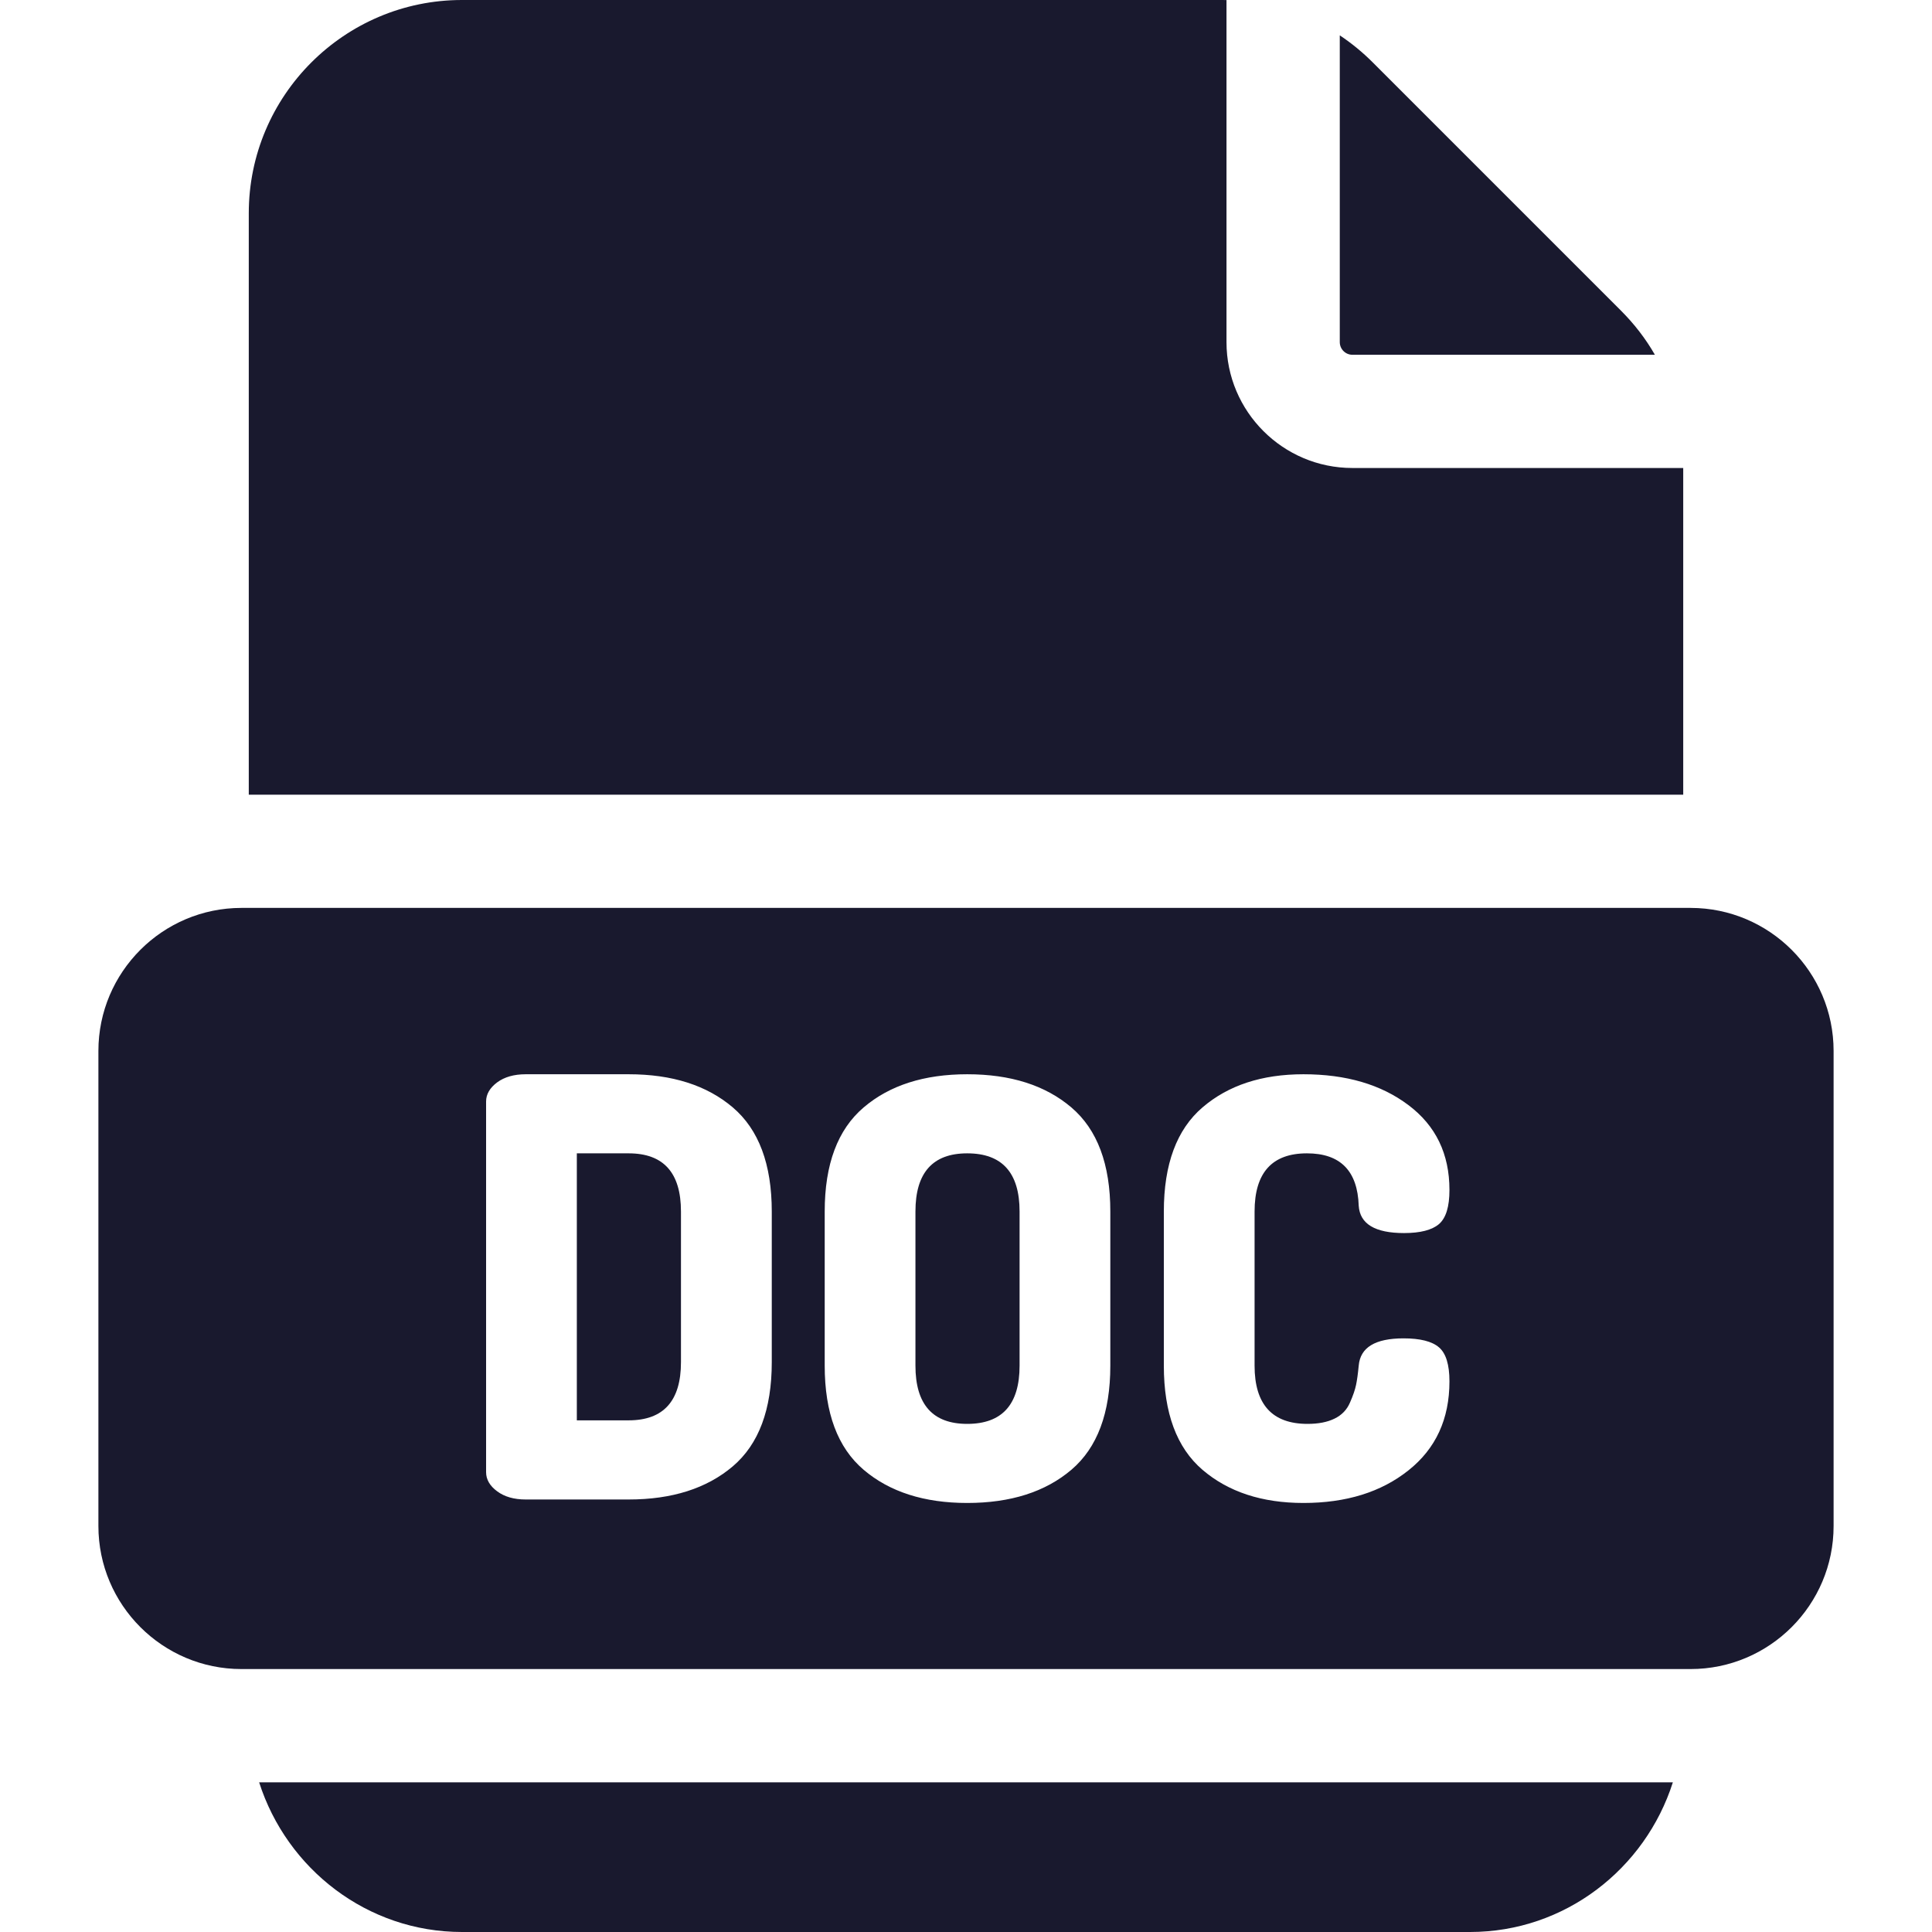
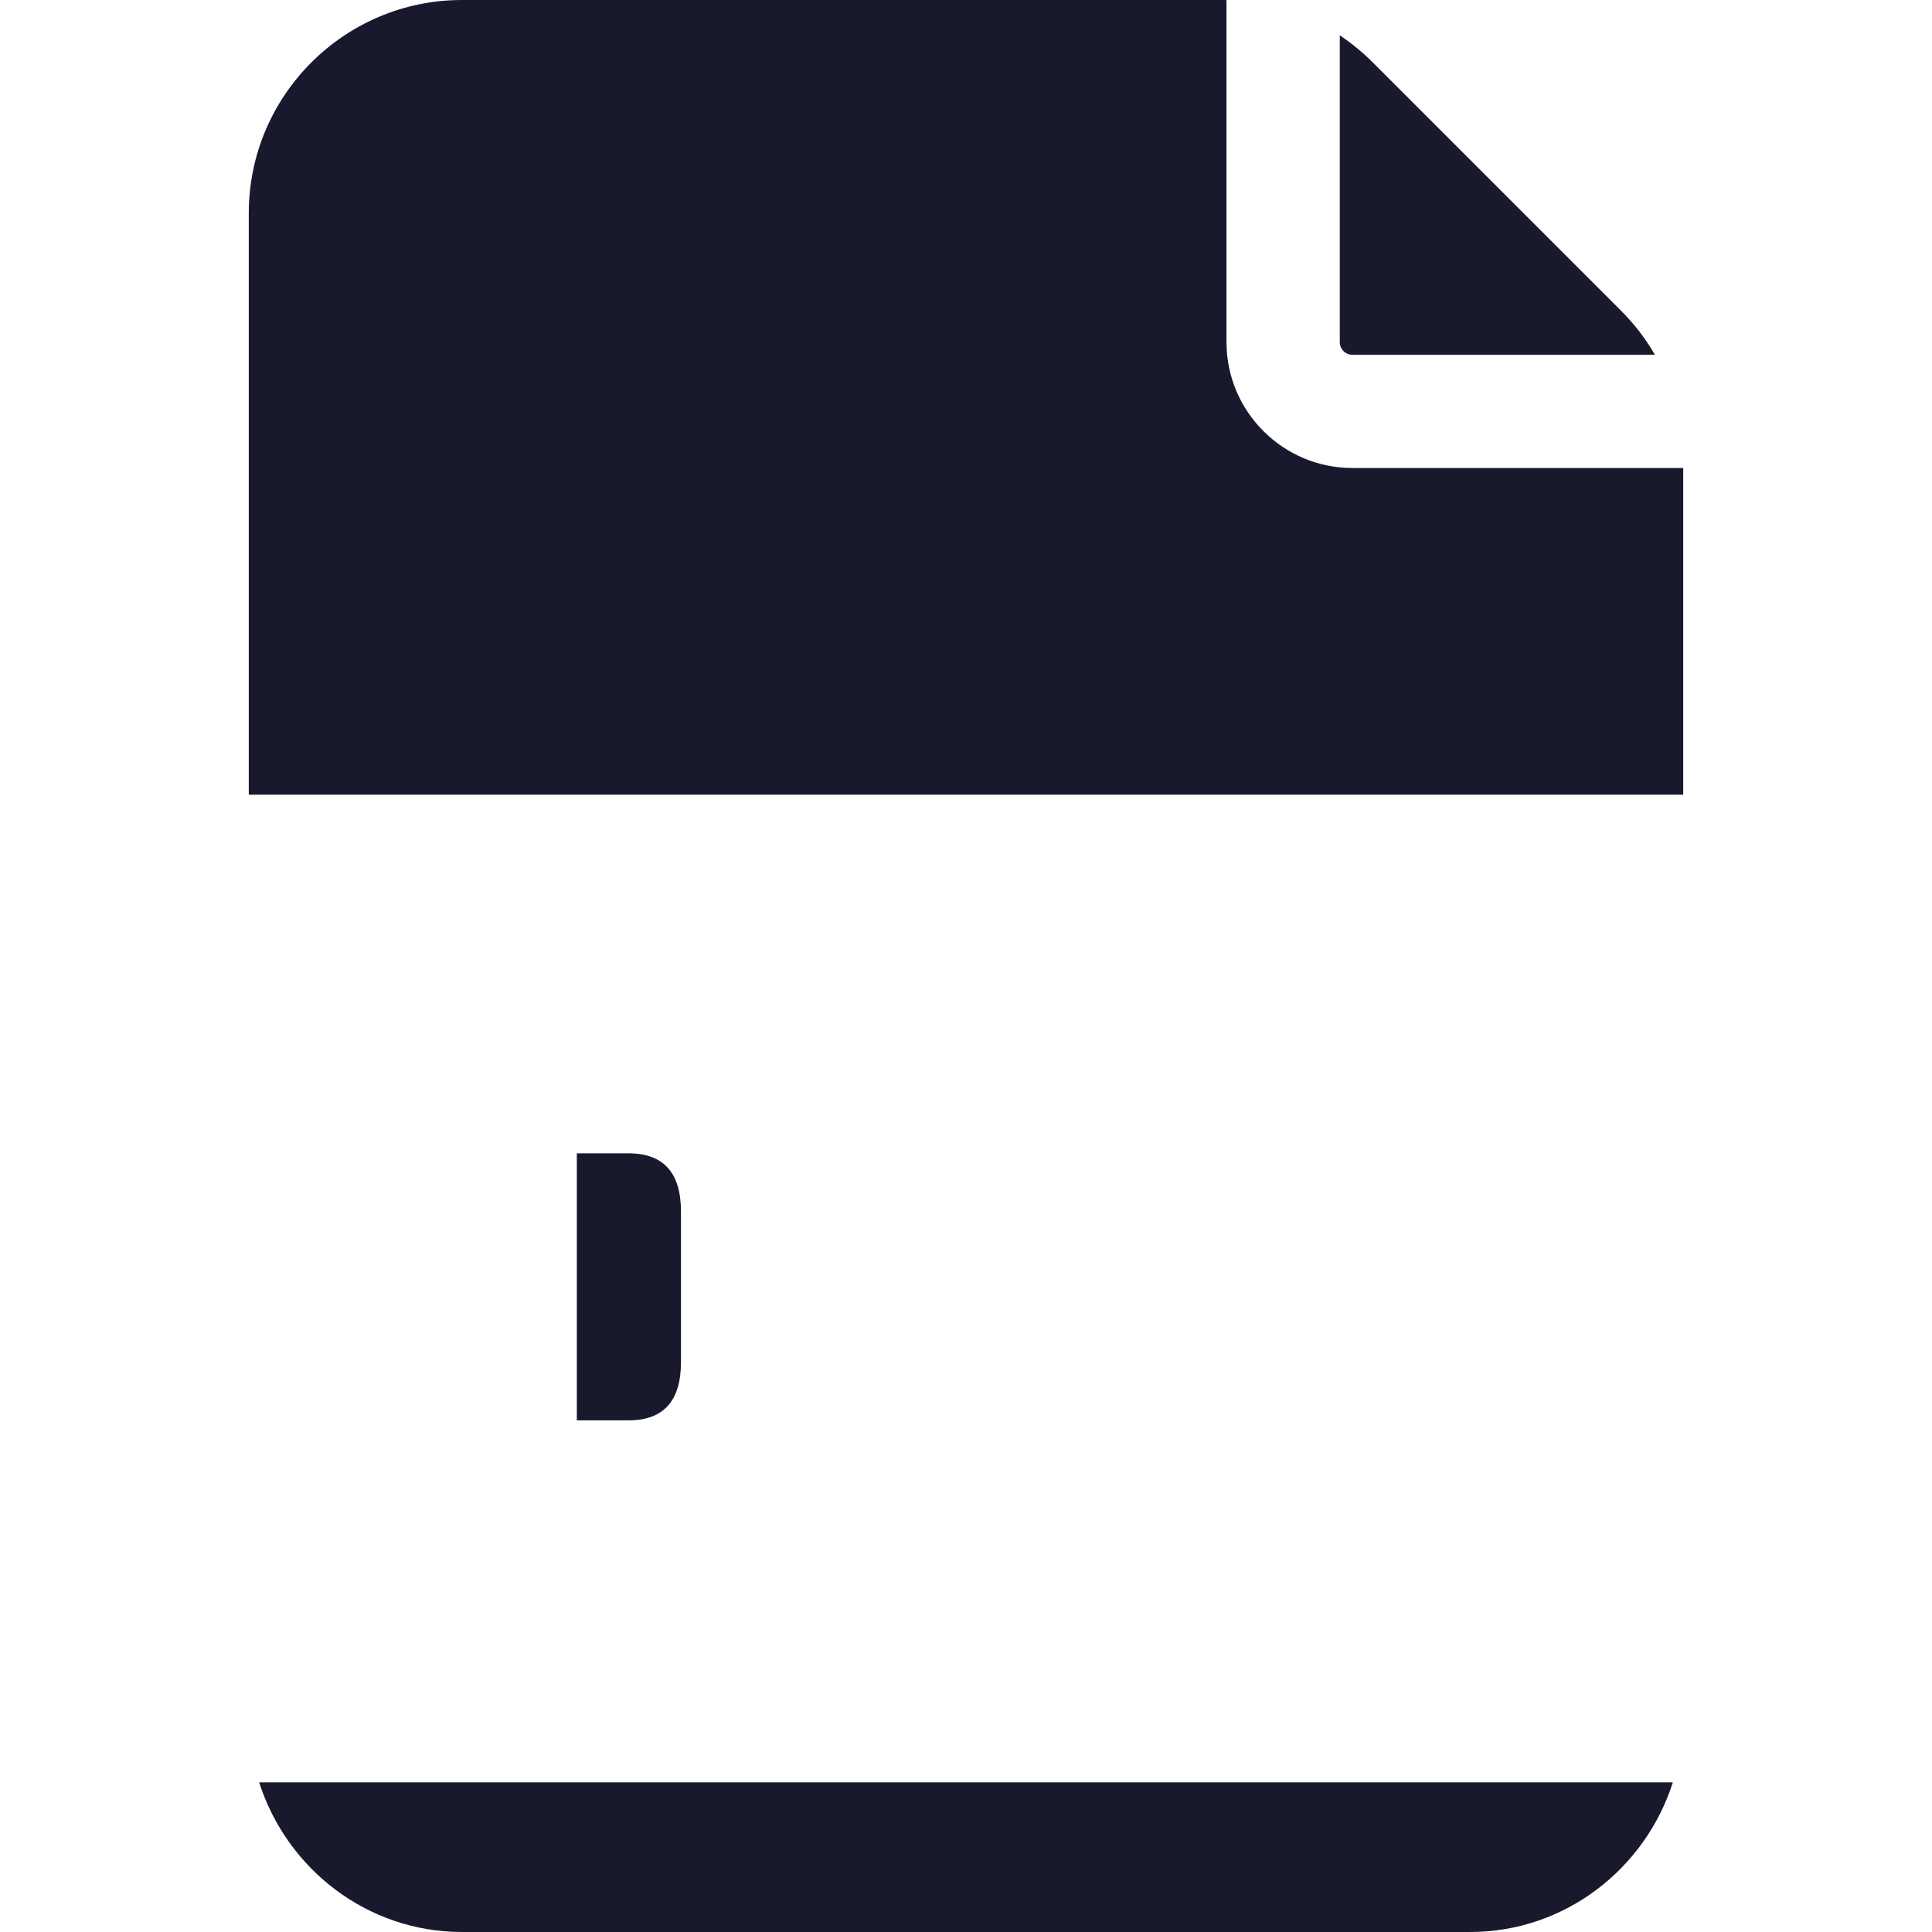
<svg xmlns="http://www.w3.org/2000/svg" width="30" height="30" viewBox="0 0 30 30" fill="none">
  <path d="M4.024 27.676C4.455 29.023 5.704 30 7.174 30H22.827C24.297 30 25.546 29.023 25.976 27.676H4.024Z" fill="#19192E" />
  <path d="M25.167 4.82L21.317 0.97C21.158 0.811 20.987 0.671 20.804 0.549V5.312C20.804 5.421 20.892 5.509 21.001 5.509H25.697C25.554 5.259 25.376 5.029 25.167 4.82Z" fill="#19192E" />
  <path d="M26.137 7.267H21C19.922 7.267 19.045 6.39 19.045 5.313V0.001C19.023 0 18.999 0 18.976 0H7.173C5.348 0 3.863 1.485 3.863 3.311V12.34H26.137L26.137 7.267Z" fill="#19192E" />
-   <path d="M15.019 17.909C14.483 17.909 14.215 18.21 14.215 18.812V21.206C14.215 21.808 14.483 22.11 15.019 22.11C15.561 22.11 15.832 21.809 15.832 21.206V18.812C15.832 18.21 15.561 17.909 15.019 17.909Z" fill="#19192E" />
-   <path d="M26.251 14.098H3.749C2.525 14.098 1.528 15.094 1.528 16.319V23.696C1.528 24.921 2.525 25.917 3.749 25.917H26.251C27.476 25.917 28.472 24.921 28.472 23.696V16.319C28.472 15.094 27.476 14.098 26.251 14.098ZM11.984 21.152C11.984 21.887 11.782 22.426 11.379 22.769C10.975 23.112 10.436 23.284 9.762 23.284H8.163C7.982 23.284 7.834 23.242 7.72 23.157C7.606 23.073 7.548 22.974 7.548 22.859V17.105C7.548 16.991 7.606 16.892 7.72 16.807C7.834 16.723 7.982 16.681 8.163 16.681H9.762C10.436 16.681 10.975 16.852 11.379 17.196C11.782 17.539 11.984 18.078 11.984 18.813V21.152ZM17.241 21.206C17.241 21.941 17.039 22.48 16.636 22.823C16.232 23.166 15.693 23.338 15.019 23.338C14.351 23.338 13.814 23.166 13.411 22.823C13.008 22.48 12.806 21.941 12.806 21.206V18.812C12.806 18.078 13.008 17.539 13.411 17.196C13.814 16.852 14.351 16.681 15.019 16.681C15.693 16.681 16.232 16.852 16.636 17.196C17.039 17.539 17.241 18.078 17.241 18.812V21.206ZM20.303 22.11C20.472 22.11 20.612 22.083 20.723 22.028C20.834 21.974 20.914 21.892 20.962 21.78C21.011 21.669 21.042 21.577 21.057 21.504C21.072 21.432 21.086 21.333 21.098 21.206C21.122 20.923 21.354 20.782 21.794 20.782C22.052 20.782 22.236 20.828 22.345 20.922C22.453 21.015 22.507 21.191 22.507 21.45C22.507 22.034 22.295 22.495 21.87 22.832C21.446 23.17 20.902 23.338 20.24 23.338C19.595 23.338 19.073 23.166 18.672 22.823C18.272 22.48 18.072 21.941 18.072 21.206V18.813C18.072 18.078 18.272 17.539 18.672 17.196C19.073 16.852 19.595 16.681 20.24 16.681C20.902 16.681 21.446 16.84 21.87 17.16C22.295 17.479 22.507 17.918 22.507 18.478C22.507 18.737 22.453 18.913 22.345 19.007C22.236 19.1 22.055 19.147 21.802 19.147C21.351 19.147 21.116 19.005 21.098 18.722C21.08 18.18 20.812 17.909 20.294 17.909C19.752 17.909 19.481 18.21 19.481 18.813V21.206C19.481 21.808 19.755 22.11 20.303 22.11Z" fill="#19192E" />
  <path d="M9.761 17.909H8.957V22.055H9.761C10.303 22.055 10.574 21.754 10.574 21.152V18.812C10.574 18.21 10.303 17.909 9.761 17.909Z" fill="#19192E" />
</svg>